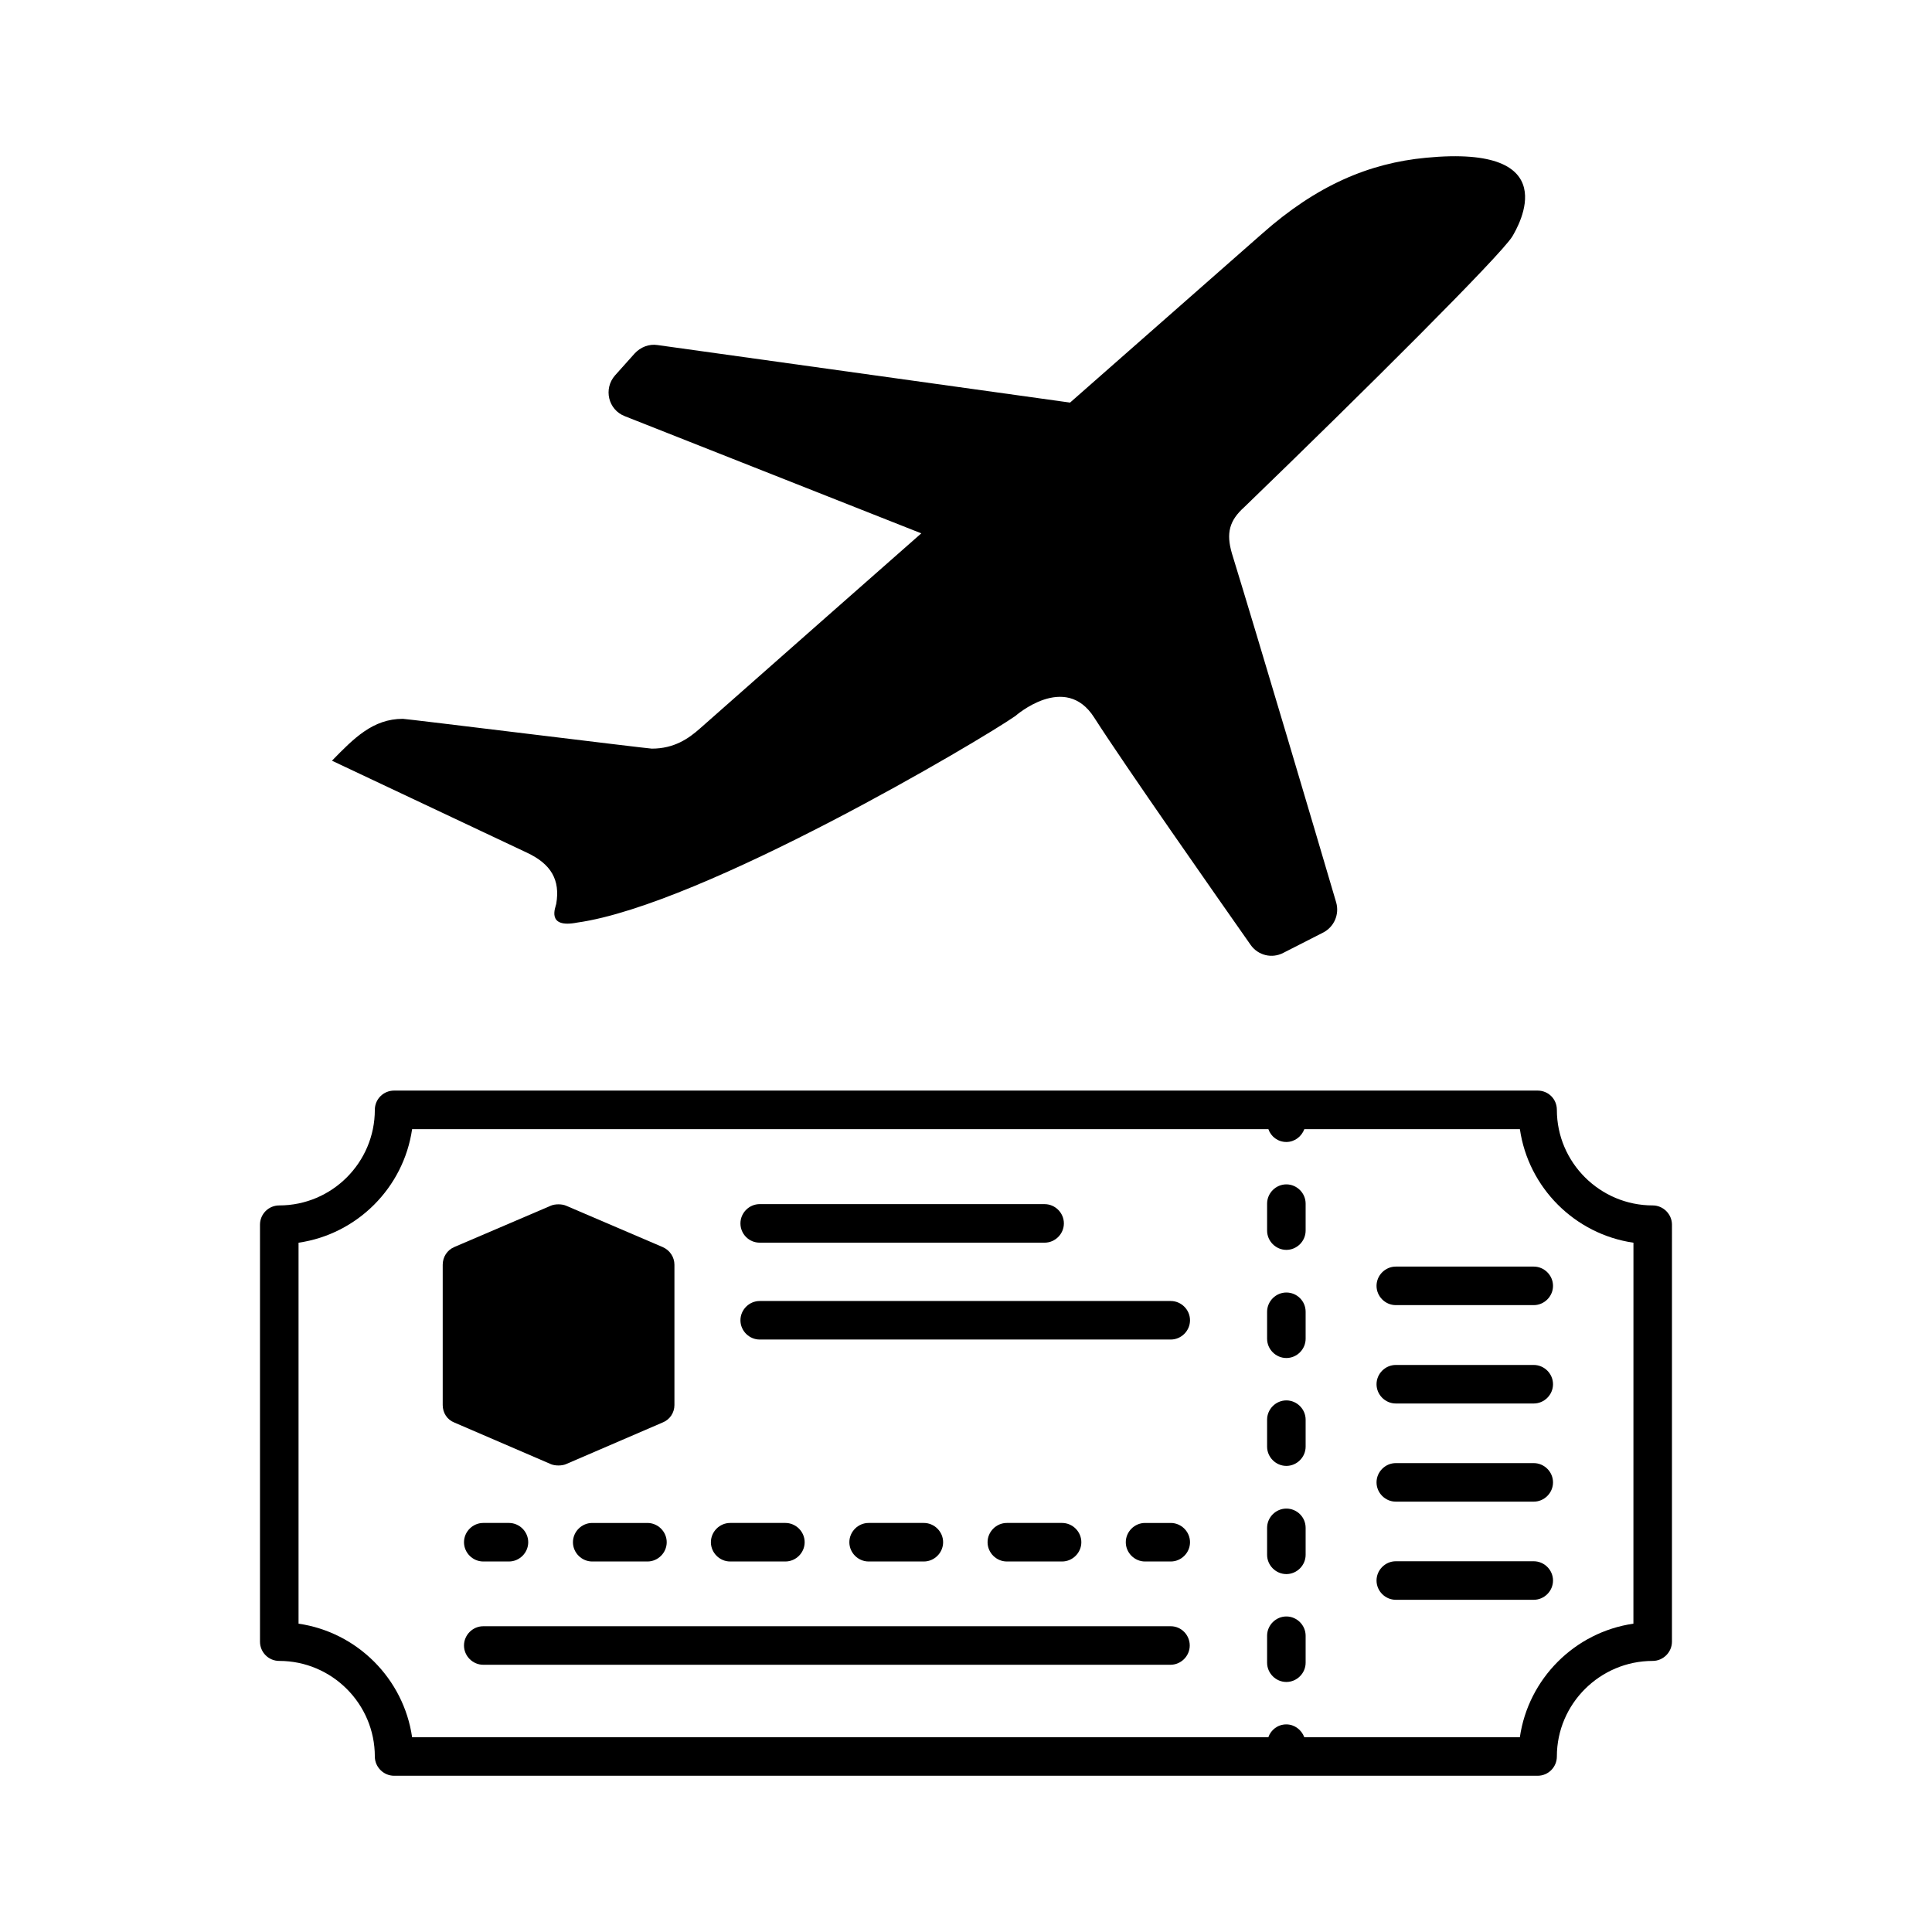
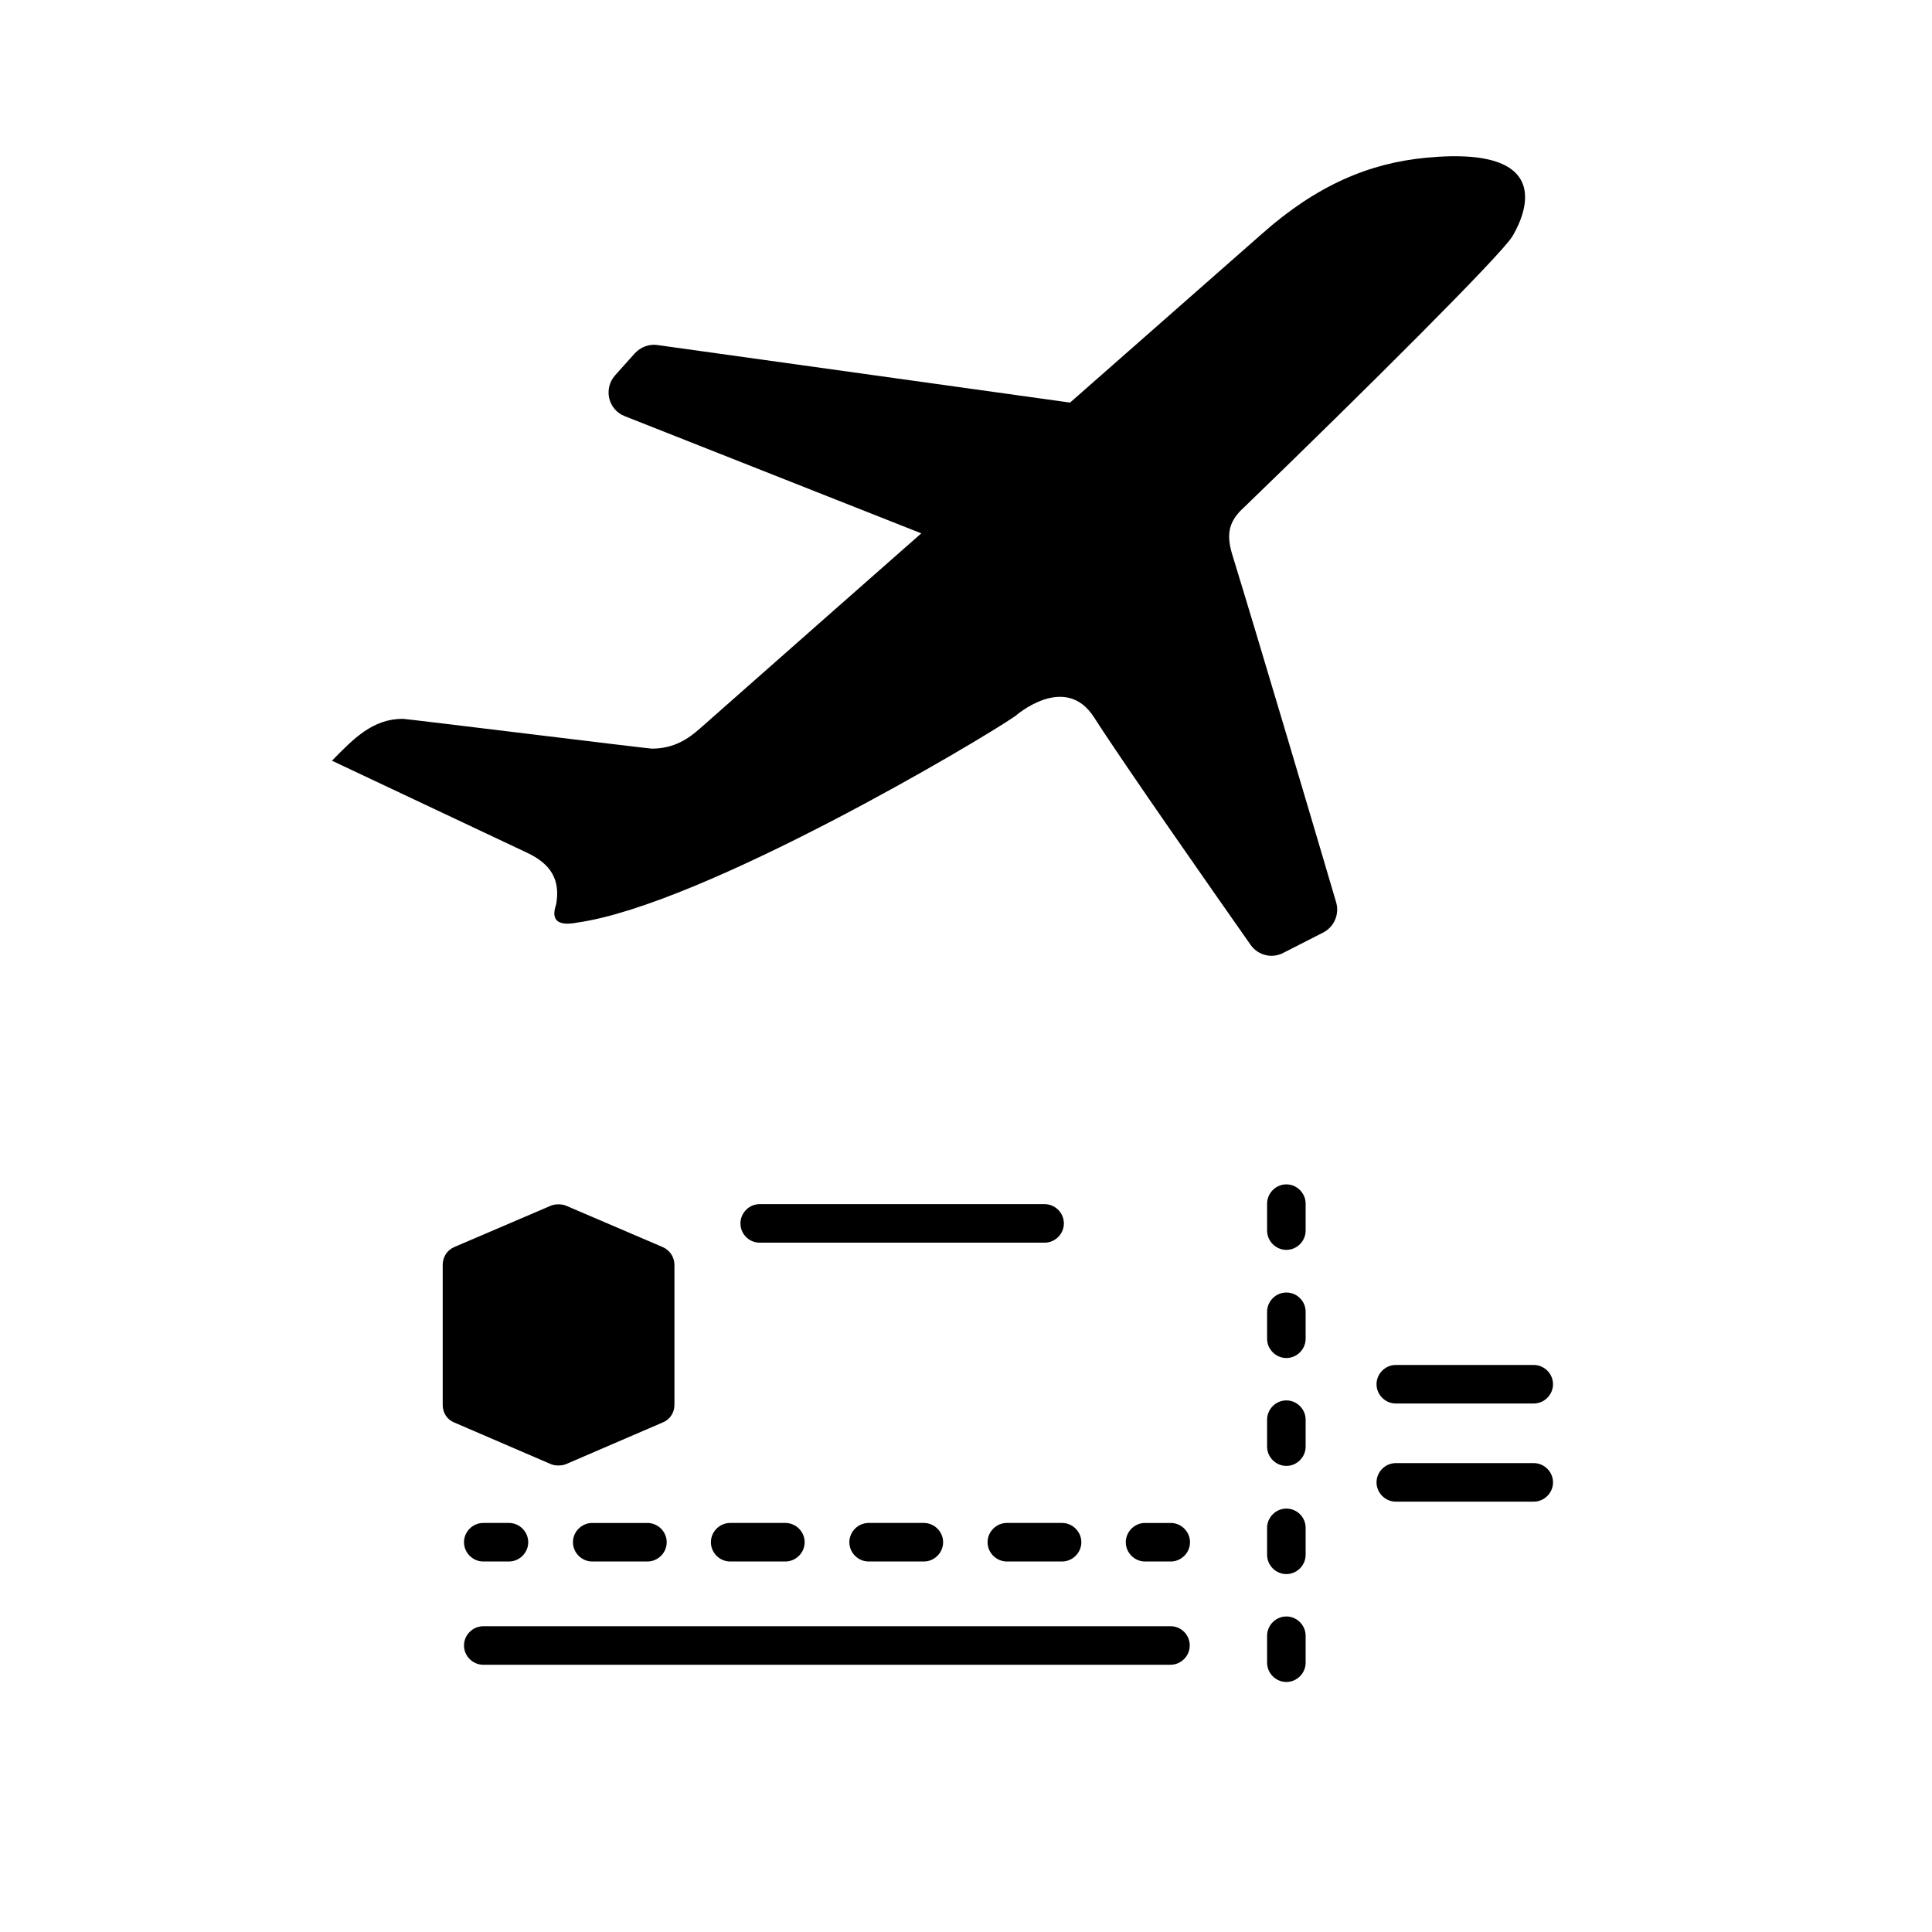
<svg xmlns="http://www.w3.org/2000/svg" fill="#000000" width="800px" height="800px" version="1.1" viewBox="144 144 512 512">
  <g>
-     <path d="m581.98 463.45c-13.957 0-25.395-11.371-25.395-25.328 0-2.859-2.246-5.106-5.106-5.106h-303.04c-2.793 0-5.106 2.246-5.106 5.106 0 13.957-11.371 25.328-25.328 25.328-2.859 0-5.106 2.316-5.106 5.106v110.5c0 2.793 2.246 5.106 5.106 5.106 13.957 0 25.328 11.371 25.328 25.328 0 2.793 2.316 5.106 5.106 5.106h303.04c2.859 0 5.106-2.316 5.106-5.106 0-13.957 11.438-25.328 25.395-25.328 2.793 0 5.106-2.316 5.106-5.106l0.004-110.5c0-2.793-2.316-5.106-5.106-5.106zm-5.109 110.84c-15.523 2.246-27.844 14.57-30.094 30.094h-57.121c-0.75-1.973-2.586-3.402-4.766-3.402-2.246 0-4.086 1.43-4.766 3.402h-226.91c-2.246-15.523-14.57-27.844-30.094-30.094v-100.96c15.523-2.246 27.844-14.57 30.094-30.094h226.92c0.68 1.973 2.519 3.402 4.766 3.402 2.18 0 4.016-1.43 4.766-3.402h57.121c2.246 15.523 14.57 27.844 30.094 30.094z" />
    <path d="m484.9 515.12c-2.793 0-5.106 2.316-5.106 5.106v7.148c0 2.793 2.316 5.106 5.106 5.106 2.793 0 5.106-2.316 5.106-5.106v-7.148c0-2.789-2.316-5.106-5.106-5.106z" />
    <path d="m484.9 486.53c-2.793 0-5.106 2.316-5.106 5.106v7.148c0 2.793 2.316 5.106 5.106 5.106 2.793 0 5.106-2.316 5.106-5.106v-7.148c0-2.859-2.316-5.106-5.106-5.106z" />
    <path d="m484.9 457.87c-2.793 0-5.106 2.316-5.106 5.106v7.148c0 2.793 2.316 5.106 5.106 5.106 2.793 0 5.106-2.316 5.106-5.106v-7.148c0-2.789-2.316-5.106-5.106-5.106z" />
    <path d="m484.9 543.79c-2.793 0-5.106 2.316-5.106 5.106v7.148c0 2.793 2.316 5.106 5.106 5.106 2.793 0 5.106-2.316 5.106-5.106v-7.148c0-2.859-2.316-5.106-5.106-5.106z" />
    <path d="m484.9 572.38c-2.793 0-5.106 2.316-5.106 5.106v7.148c0 2.793 2.316 5.106 5.106 5.106 2.793 0 5.106-2.316 5.106-5.106v-7.148c0-2.789-2.316-5.106-5.106-5.106z" />
-     <path d="m550.46 479.66h-36.559c-2.793 0-5.106 2.316-5.106 5.106 0 2.793 2.316 5.106 5.106 5.106h36.559c2.793 0 5.106-2.316 5.106-5.106 0-2.793-2.316-5.106-5.106-5.106z" />
    <path d="m550.46 505.73h-36.559c-2.793 0-5.106 2.316-5.106 5.106 0 2.793 2.316 5.106 5.106 5.106h36.559c2.793 0 5.106-2.316 5.106-5.106 0-2.789-2.316-5.106-5.106-5.106z" />
    <path d="m550.46 531.74h-36.559c-2.793 0-5.106 2.316-5.106 5.106 0 2.793 2.316 5.106 5.106 5.106h36.559c2.793 0 5.106-2.316 5.106-5.106 0-2.793-2.316-5.106-5.106-5.106z" />
-     <path d="m550.46 557.75h-36.559c-2.793 0-5.106 2.316-5.106 5.106 0 2.793 2.316 5.106 5.106 5.106h36.559c2.793 0 5.106-2.316 5.106-5.106 0-2.793-2.316-5.106-5.106-5.106z" />
    <path d="m294 532.01 25.598-11.031c1.906-0.75 3.133-2.586 3.133-4.629v-37.172c0-2.043-1.227-3.879-3.133-4.699l-25.598-10.961c-1.09-0.477-2.926-0.477-4.016 0l-25.598 10.961c-1.906 0.816-3.062 2.656-3.062 4.699v37.172c0 2.043 1.156 3.879 3.062 4.629l25.598 11.031c1.086 0.477 2.926 0.477 4.016 0z" />
-     <path d="m454.26 488.78h-108.93c-2.793 0-5.106 2.316-5.106 5.106 0 2.793 2.316 5.106 5.106 5.106h108.93c2.793 0 5.106-2.316 5.106-5.106 0-2.789-2.316-5.106-5.106-5.106z" />
    <path d="m345.33 473.32h75.504c2.793 0 5.106-2.316 5.106-5.106 0-2.793-2.316-5.106-5.106-5.106l-75.504-0.004c-2.793 0-5.106 2.316-5.106 5.106 0 2.793 2.246 5.109 5.106 5.109z" />
    <path d="m454.26 574.97h-182.19c-2.793 0-5.106 2.316-5.106 5.106 0 2.793 2.316 5.106 5.106 5.106h182.12c2.793 0 5.106-2.316 5.106-5.106 0-2.789-2.246-5.106-5.035-5.106z" />
    <path d="m272.07 557.81h6.809c2.793 0 5.106-2.316 5.106-5.106 0-2.793-2.316-5.106-5.106-5.106h-6.809c-2.793 0-5.106 2.316-5.106 5.106 0 2.793 2.316 5.106 5.106 5.106z" />
    <path d="m337.5 557.81h14.637c2.793 0 5.106-2.316 5.106-5.106 0-2.793-2.316-5.106-5.106-5.106h-14.637c-2.793 0-5.106 2.316-5.106 5.106 0 2.793 2.312 5.106 5.106 5.106z" />
    <path d="m425.46 557.81c2.793 0 5.106-2.316 5.106-5.106 0-2.793-2.316-5.106-5.106-5.106h-14.637c-2.793 0-5.106 2.316-5.106 5.106 0 2.793 2.316 5.106 5.106 5.106z" />
    <path d="m388.83 557.81c2.793 0 5.106-2.316 5.106-5.106 0-2.793-2.316-5.106-5.106-5.106h-14.637c-2.793 0-5.106 2.316-5.106 5.106 0 2.793 2.316 5.106 5.106 5.106z" />
    <path d="m315.58 547.6h-14.637c-2.793 0-5.106 2.316-5.106 5.106 0 2.793 2.316 5.106 5.106 5.106h14.637c2.793 0 5.106-2.316 5.106-5.106 0-2.793-2.316-5.106-5.106-5.106z" />
    <path d="m454.26 547.6h-6.809c-2.793 0-5.106 2.316-5.106 5.106 0 2.793 2.316 5.106 5.106 5.106h6.809c2.793 0 5.106-2.316 5.106-5.106 0-2.793-2.316-5.106-5.106-5.106z" />
    <path d="m291.41 383.52c-0.137 0.816-2.793 6.606 5.582 4.969 33.359-4.699 106.89-48.34 116.08-54.738 0 0 13.207-11.711 20.902 0.41 8.238 12.867 32.477 47.453 41.461 60.254 1.973 2.793 5.652 3.676 8.645 2.109l10.555-5.379c2.926-1.496 4.356-4.832 3.473-7.965-5.039-17.156-20.832-70.398-27.641-92.523-1.566-5.379-0.68-8.715 3.269-12.254 32.066-30.977 67.809-66.586 71.012-71.691 1.703-2.859 14.297-24.508-22.875-20.902-15.047 1.43-28.934 7.285-43.438 20.152l-50.859 44.73-109.34-15.25c-2.246-0.34-4.492 0.543-6.059 2.246l-5.176 5.785c-3.133 3.539-1.84 9.121 2.586 10.824l78.566 31.047s-47.863 42.145-58.688 51.742c-2.996 2.656-6.809 5.309-12.73 5.309-1.02 0-65.02-7.898-65.973-7.898-7.965 0-13.004 5.176-18.789 11.098l51.676 24.375c6.398 2.996 8.848 7.219 7.758 13.551z" />
  </g>
</svg>